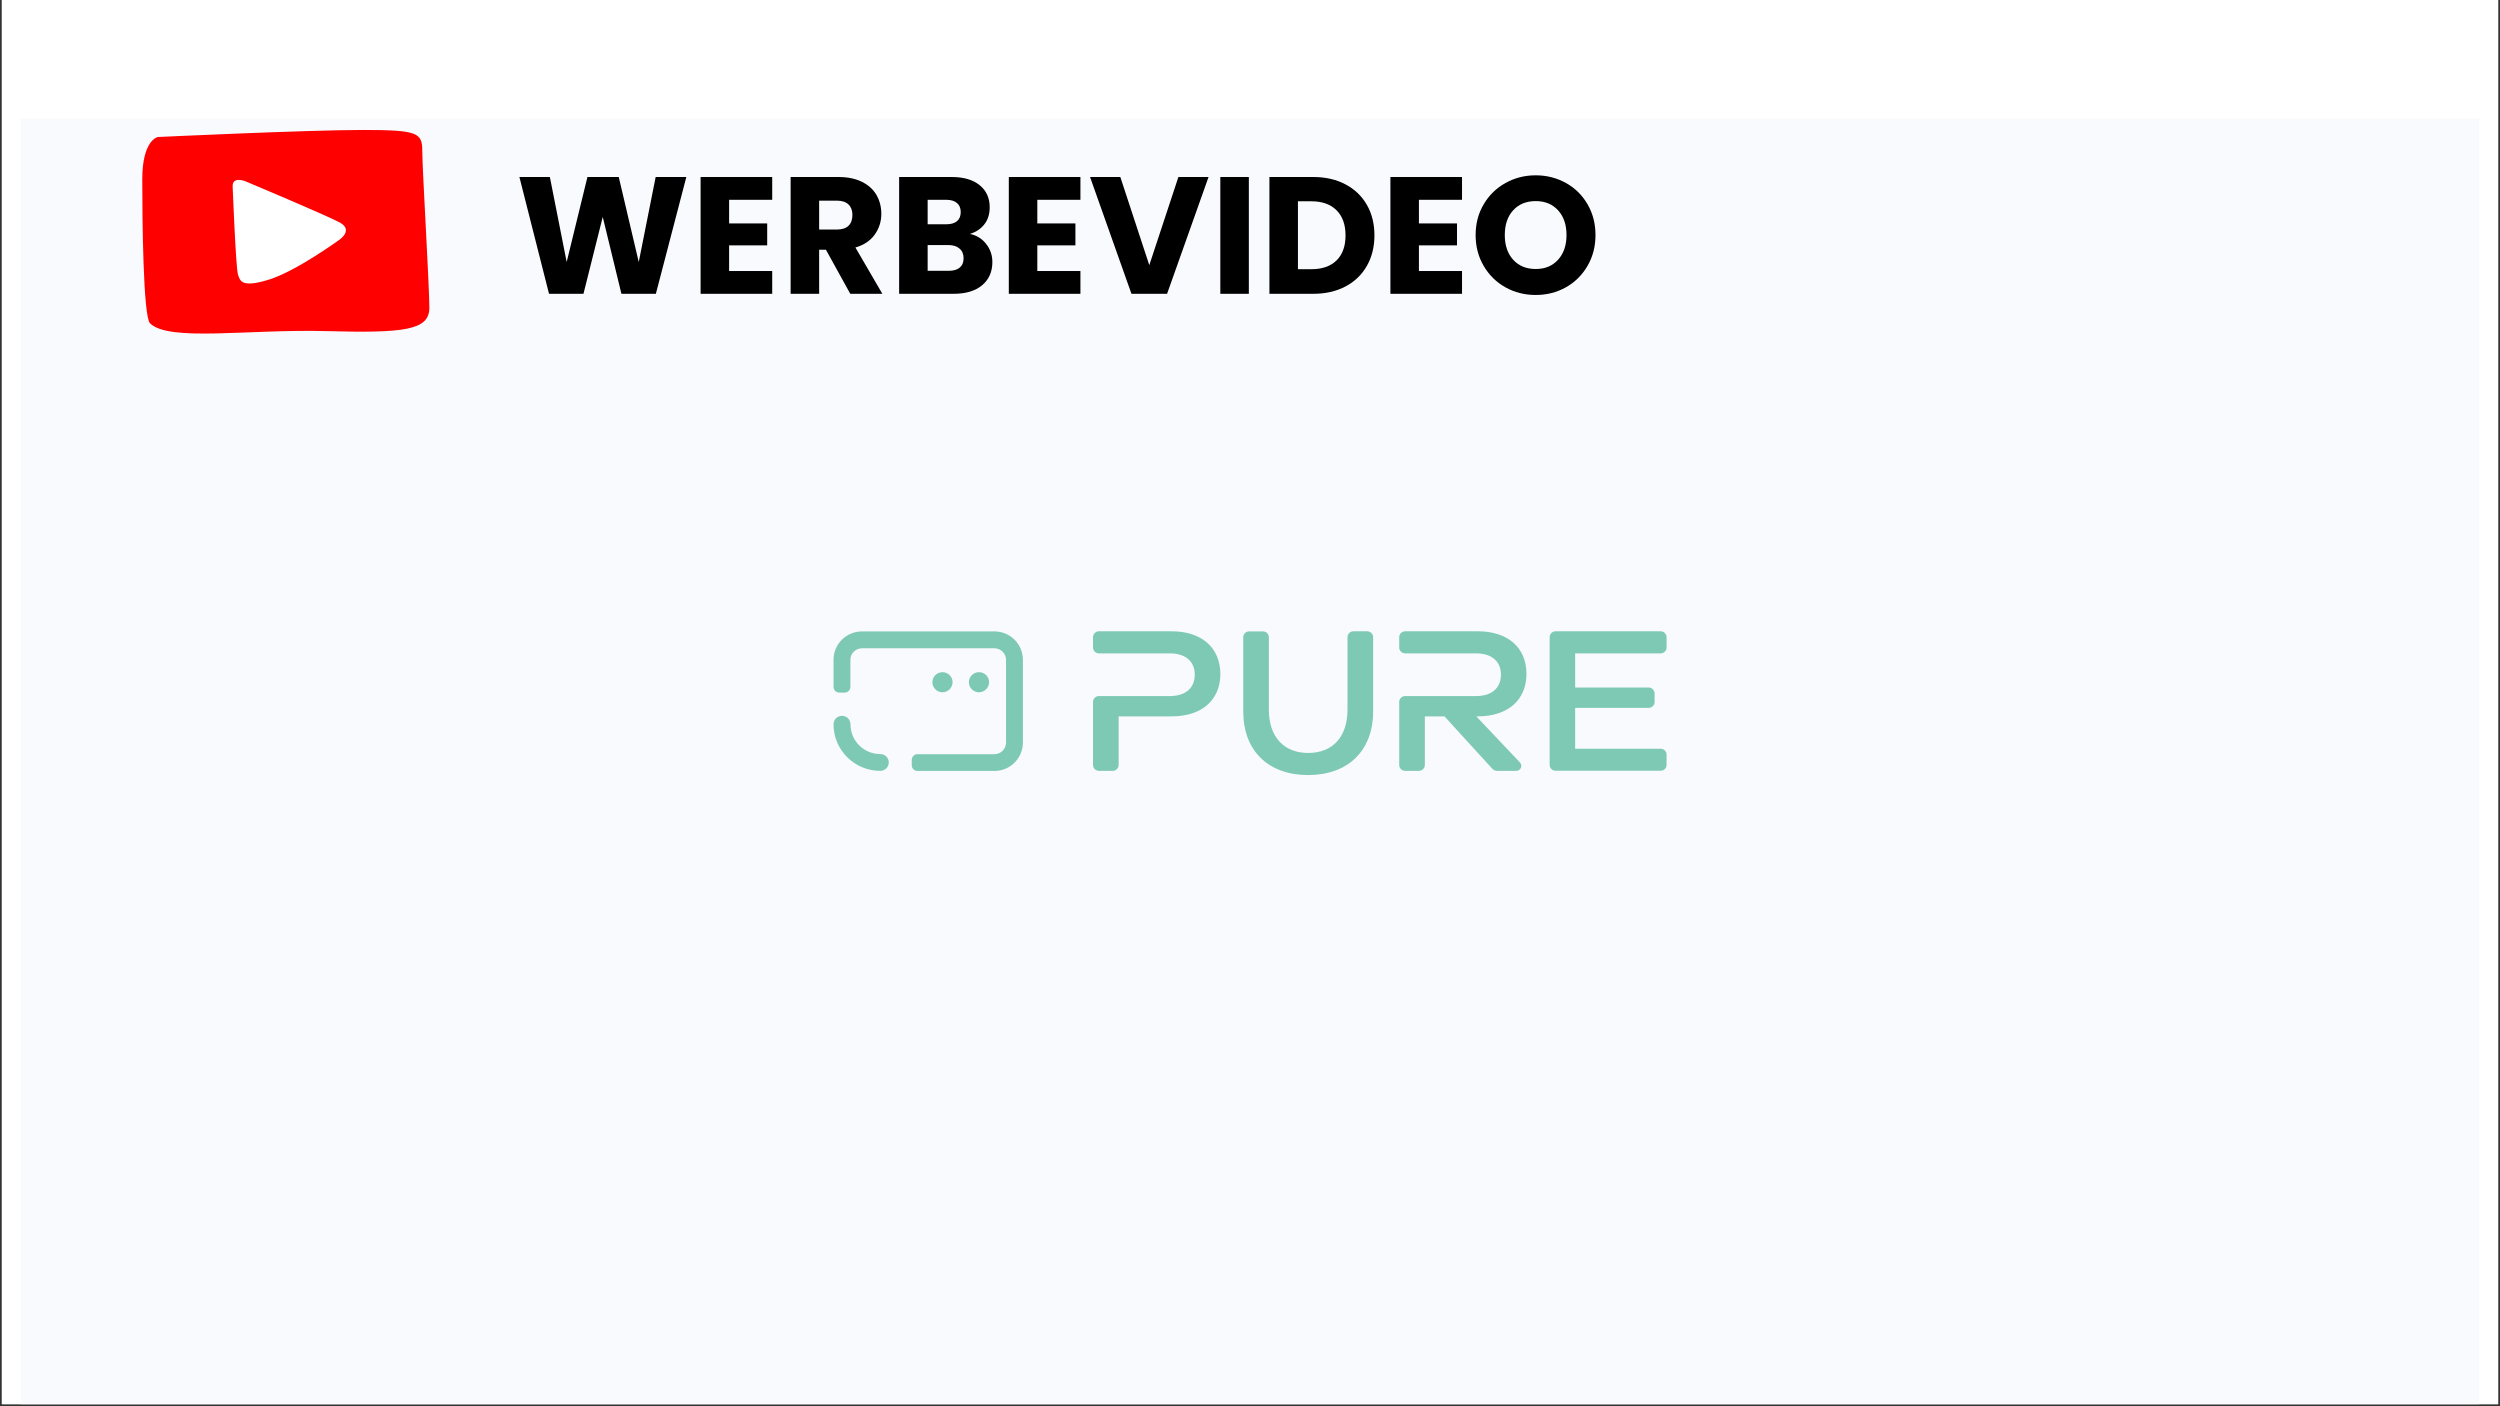
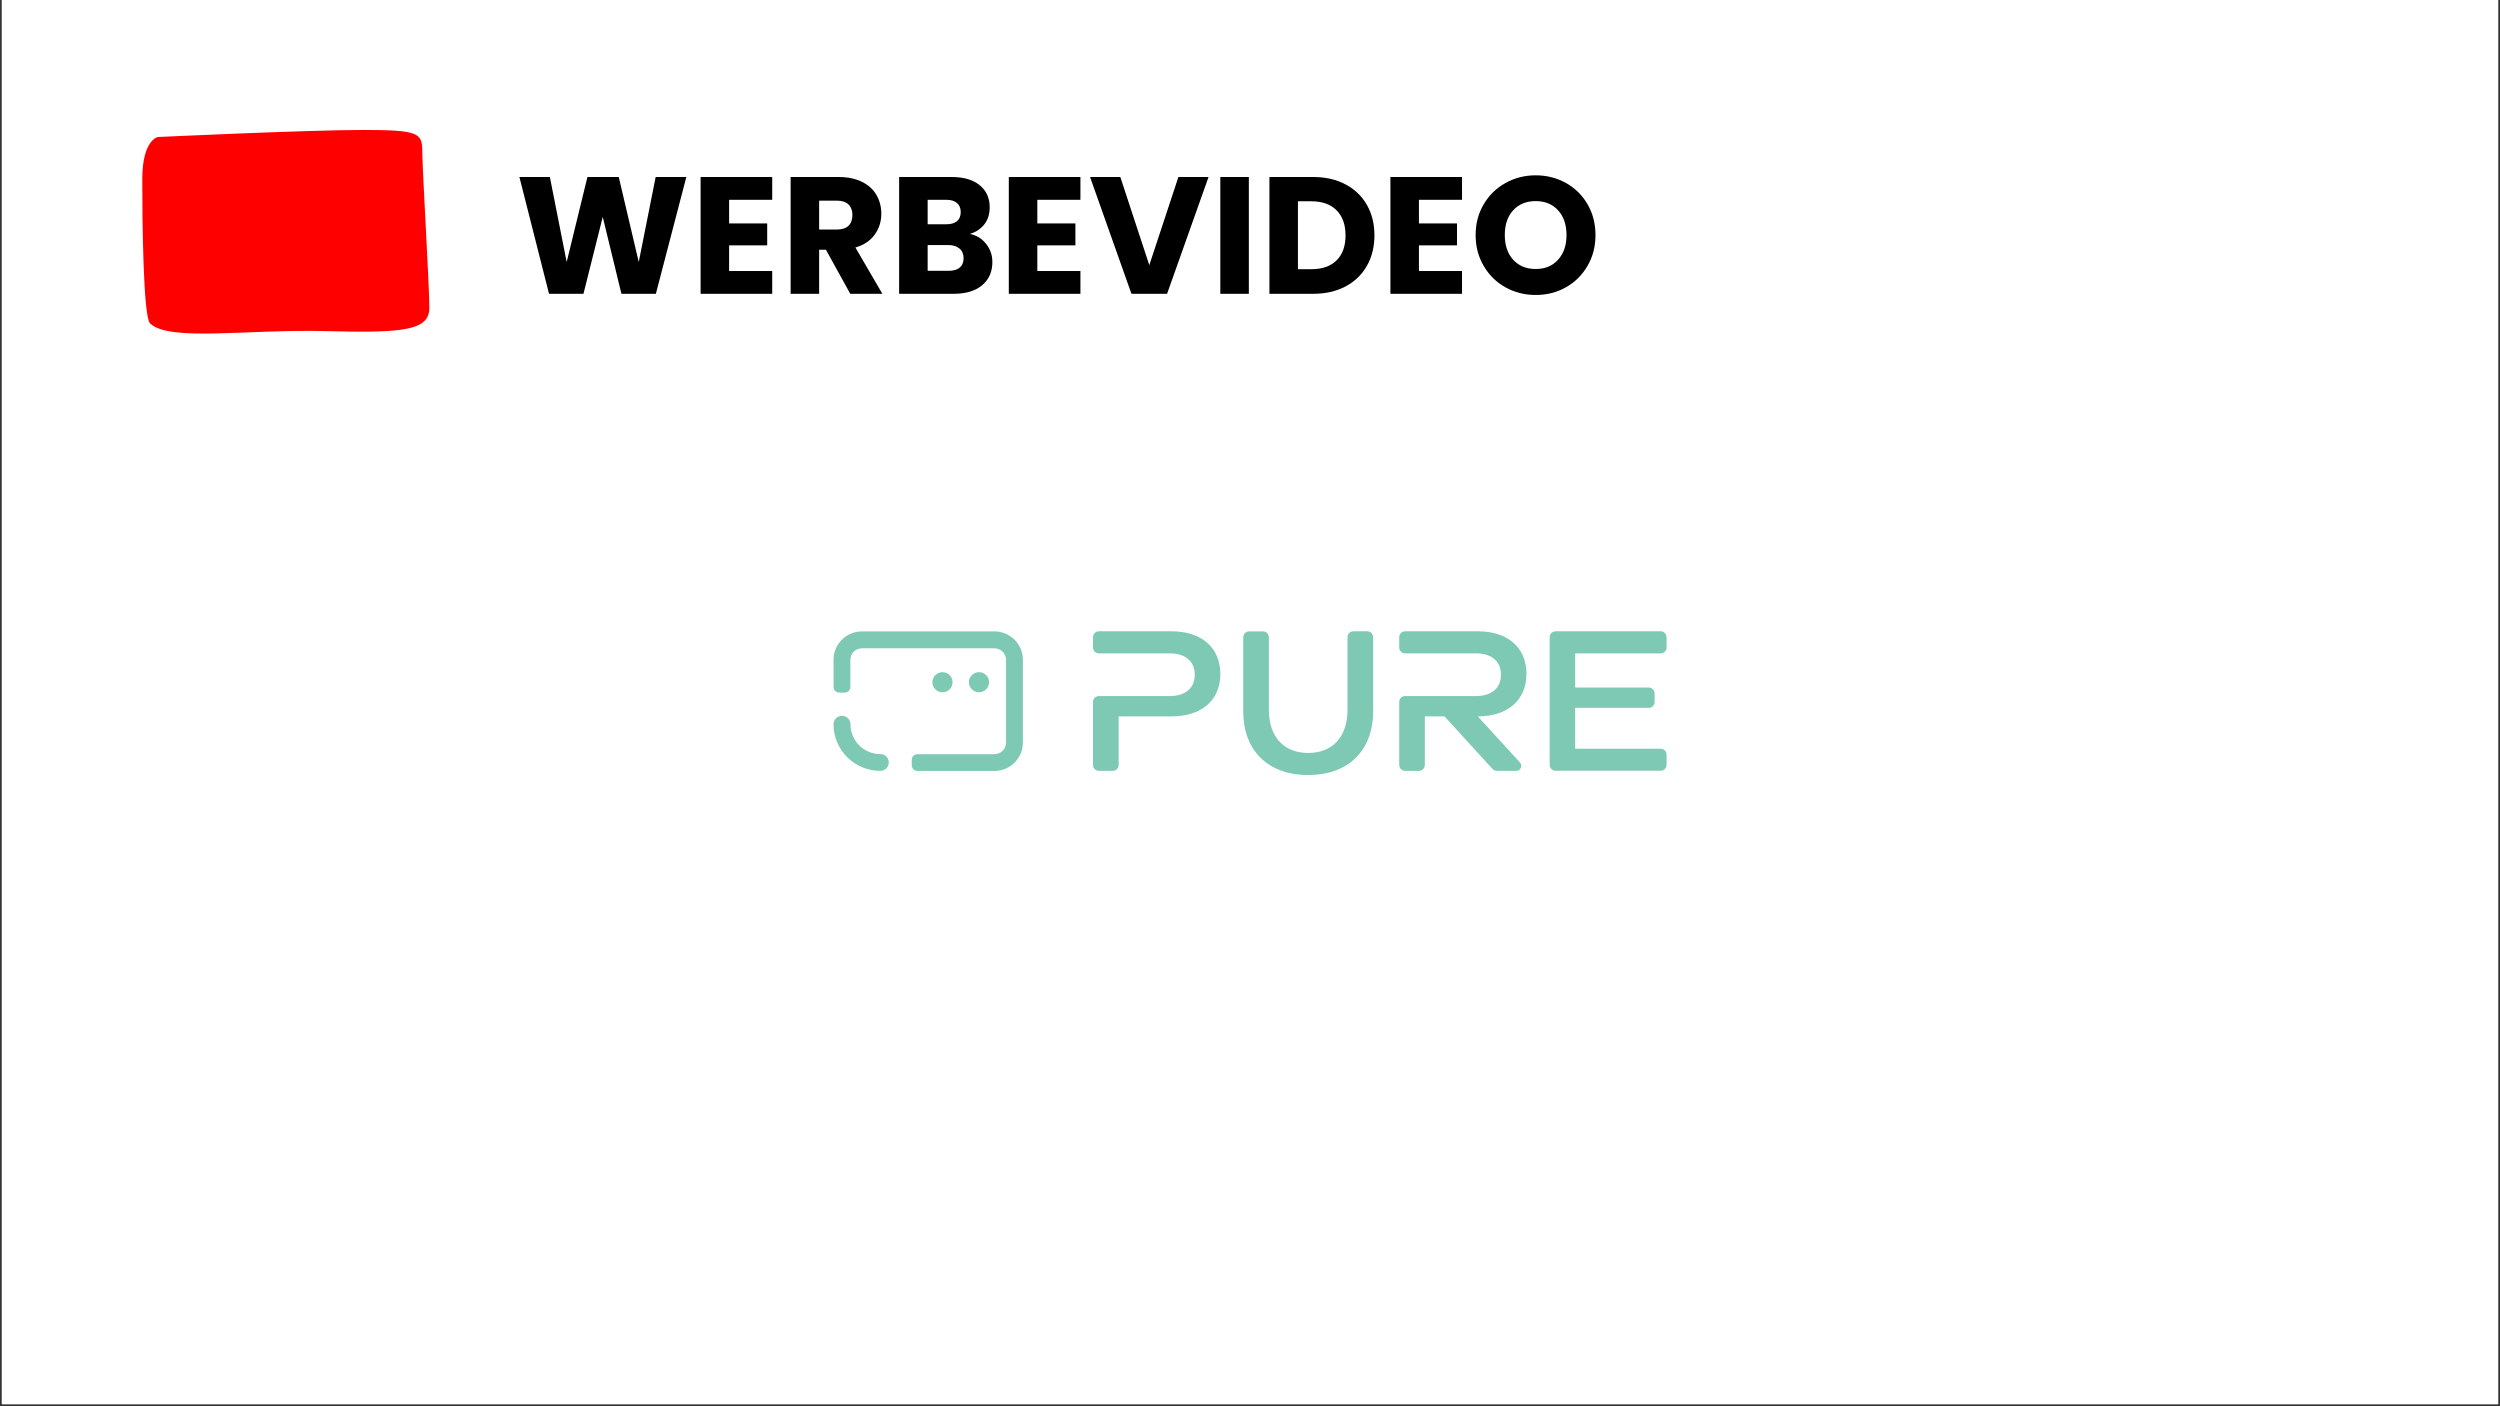
<svg xmlns="http://www.w3.org/2000/svg" width="800" zoomAndPan="magnify" viewBox="0 0 600 337.5" height="450" preserveAspectRatio="xMidYMid meet" version="1.2">
  <rect x="0" y="0" width="600" height="337.5" fill="#333333" stroke="none" />
  <defs>
    <clipPath id="684691052e">
      <path d="M 0.445 0 L 599.555 0 L 599.555 337 L 0.445 337 Z M 0.445 0 " />
    </clipPath>
    <clipPath id="a8e8093f42">
-       <path d="M 5 28.496 L 595 28.496 L 595 337 L 5 337 Z M 5 28.496 " />
-     </clipPath>
+       </clipPath>
    <clipPath id="d895c0bb14">
      <path d="M 34.145 31.172 L 103.043 31.172 L 103.043 81 L 34.145 81 Z M 34.145 31.172 " />
    </clipPath>
  </defs>
  <g id="89efb26d33">
    <g clip-rule="nonzero" clip-path="url(#684691052e)">
      <path style=" stroke:none;fill-rule:nonzero;fill:#ffffff;fill-opacity:1;" d="M 0.445 0 L 599.555 0 L 599.555 337 L 0.445 337 Z M 0.445 0 " />
      <path style=" stroke:none;fill-rule:nonzero;fill:#ffffff;fill-opacity:1;" d="M 0.445 0 L 599.555 0 L 599.555 337 L 0.445 337 Z M 0.445 0 " />
    </g>
    <g clip-rule="nonzero" clip-path="url(#a8e8093f42)">
      <path style=" stroke:none;fill-rule:nonzero;fill:#f9fafd;fill-opacity:1;" d="M 5 28.496 L 595.363 28.496 L 595.363 356.332 L 5 356.332 Z M 5 28.496 " />
    </g>
    <g clip-rule="nonzero" clip-path="url(#d895c0bb14)">
      <path style=" stroke:none;fill-rule:nonzero;fill:#ff0000;fill-opacity:1;" d="M 37.871 32.883 C 37.871 32.883 34.145 33.562 34.145 43.047 C 34.145 52.531 34.359 75.98 36.008 77.598 C 40.594 82.078 59.602 78.961 78.266 79.465 C 96.934 79.969 103.043 79.289 103.043 73.871 C 103.043 68.449 101.348 40.676 101.348 36.27 C 101.348 31.867 100.328 31.191 87.094 31.191 C 73.855 31.191 37.871 32.883 37.871 32.883 Z M 37.871 32.883 " />
    </g>
-     <path style=" stroke:none;fill-rule:nonzero;fill:#ffffff;fill-opacity:1;" d="M 55.836 44.77 C 55.836 44.77 56.602 64.332 57.109 65.855 C 57.617 67.379 57.871 69.16 64.492 67.125 C 71.109 65.094 81.547 57.473 81.547 57.473 C 81.547 57.473 84.855 55.184 81.547 53.406 C 78.234 51.629 58.891 43.5 58.891 43.5 C 58.891 43.5 55.73 42.223 55.836 44.77 Z M 55.836 44.77 " />
    <path style=" stroke:none;fill-rule:nonzero;fill:#7ec9b4;fill-opacity:1;" d="M 328.145 151.508 L 324.816 151.508 C 324.043 151.508 323.402 152.145 323.402 152.914 L 323.402 170.285 C 323.402 176.809 319.863 180.707 313.977 180.707 C 308.094 180.707 304.527 176.836 304.527 170.285 L 304.527 152.938 C 304.527 152.168 303.887 151.535 303.113 151.535 L 299.785 151.535 C 299.016 151.535 298.375 152.168 298.375 152.938 L 298.375 170.711 C 298.375 180.152 304.34 186.012 313.953 186.012 C 323.562 186.012 329.555 180.152 329.555 170.711 L 329.555 152.938 C 329.555 152.145 328.914 151.508 328.145 151.508 Z M 328.145 151.508 " />
    <path style=" stroke:none;fill-rule:nonzero;fill:#7ec9b4;fill-opacity:1;" d="M 398.566 151.508 L 373.328 151.508 C 372.555 151.508 371.914 152.145 371.914 152.914 L 371.914 183.574 C 371.914 184.344 372.555 184.98 373.328 184.98 L 398.566 184.98 C 399.34 184.98 399.98 184.344 399.98 183.574 L 399.98 181.105 C 399.98 180.336 399.34 179.699 398.566 179.699 L 378.039 179.699 L 378.039 169.887 L 395.691 169.887 C 396.465 169.887 397.105 169.25 397.105 168.48 L 397.105 166.414 C 397.105 165.645 396.465 165.008 395.691 165.008 L 378.039 165.008 L 378.039 156.812 L 398.566 156.812 C 399.34 156.812 399.98 156.176 399.98 155.406 L 399.98 152.938 C 399.953 152.145 399.34 151.508 398.566 151.508 Z M 398.566 151.508 " />
-     <path style=" stroke:none;fill-rule:nonzero;fill:#7ec9b4;fill-opacity:1;" d="M 366.352 161.719 C 366.352 155.434 361.879 151.508 354.664 151.508 L 337.223 151.508 C 336.449 151.508 335.812 152.145 335.812 152.914 L 335.812 155.406 C 335.812 156.176 336.449 156.812 337.223 156.812 L 354.262 156.812 C 357.992 156.812 360.227 158.723 360.227 161.93 C 360.227 165.141 357.992 167.051 354.262 167.051 L 337.223 167.051 C 336.449 167.051 335.812 167.688 335.812 168.457 L 335.812 183.602 C 335.812 184.367 336.449 185.004 337.223 185.004 L 340.551 185.004 C 341.324 185.004 341.961 184.367 341.961 183.602 L 341.961 171.93 L 346.676 171.93 L 358.125 184.477 C 358.418 184.82 358.871 185.004 359.32 185.004 L 363.902 185.004 C 364.379 185.004 364.809 184.742 365.02 184.289 C 365.207 183.84 365.125 183.336 364.781 182.988 L 354.316 171.93 L 354.664 171.93 C 361.879 171.93 366.352 168.004 366.352 161.719 Z M 366.352 161.719 " />
+     <path style=" stroke:none;fill-rule:nonzero;fill:#7ec9b4;fill-opacity:1;" d="M 366.352 161.719 C 366.352 155.434 361.879 151.508 354.664 151.508 L 337.223 151.508 C 336.449 151.508 335.812 152.145 335.812 152.914 L 335.812 155.406 C 335.812 156.176 336.449 156.812 337.223 156.812 L 354.262 156.812 C 357.992 156.812 360.227 158.723 360.227 161.93 C 360.227 165.141 357.992 167.051 354.262 167.051 L 337.223 167.051 C 336.449 167.051 335.812 167.688 335.812 168.457 L 335.812 183.602 C 335.812 184.367 336.449 185.004 337.223 185.004 L 340.551 185.004 C 341.324 185.004 341.961 184.367 341.961 183.602 L 341.961 171.93 L 346.676 171.93 L 358.125 184.477 C 358.418 184.82 358.871 185.004 359.32 185.004 L 363.902 185.004 C 364.379 185.004 364.809 184.742 365.02 184.289 C 365.207 183.84 365.125 183.336 364.781 182.988 L 354.664 171.93 C 361.879 171.93 366.352 168.004 366.352 161.719 Z M 366.352 161.719 " />
    <path style=" stroke:none;fill-rule:nonzero;fill:#7ec9b4;fill-opacity:1;" d="M 281.176 151.508 L 263.734 151.508 C 262.965 151.508 262.324 152.145 262.324 152.914 L 262.324 155.406 C 262.324 156.176 262.965 156.812 263.734 156.812 L 280.777 156.812 C 284.504 156.812 286.742 158.723 286.742 161.93 C 286.742 165.141 284.504 167.051 280.777 167.051 L 263.734 167.051 C 262.965 167.051 262.324 167.688 262.324 168.457 L 262.324 183.602 C 262.324 184.367 262.965 185.004 263.734 185.004 L 267.062 185.004 C 267.836 185.004 268.477 184.367 268.477 183.602 L 268.477 171.93 L 281.203 171.93 C 288.418 171.93 292.891 168.031 292.891 161.719 C 292.836 155.406 288.363 151.508 281.176 151.508 Z M 281.176 151.508 " />
    <path style=" stroke:none;fill-rule:nonzero;fill:#7ec9b4;fill-opacity:1;" d="M 202.07 171.797 C 200.953 171.797 200.047 172.699 200.047 173.812 L 200.047 173.84 C 200.047 179.992 205.055 185.004 211.258 185.004 L 211.285 185.004 C 212.402 185.004 213.309 184.105 213.309 182.988 C 213.309 181.875 212.402 180.973 211.285 180.973 L 211.258 180.973 C 207.316 180.973 204.121 177.793 204.121 173.867 L 204.121 173.84 C 204.094 172.672 203.188 171.797 202.07 171.797 Z M 206.891 155.59 L 238.656 155.59 C 240.199 155.59 241.449 156.84 241.449 158.375 L 241.449 178.215 C 241.449 179.754 240.199 181 238.656 181 L 220.203 181 C 219.43 181 218.82 181.609 218.82 182.379 L 218.82 183.652 C 218.82 184.422 219.43 185.031 220.203 185.031 L 238.656 185.031 C 242.434 185.031 245.496 181.98 245.496 178.215 L 245.496 158.352 C 245.496 154.582 242.434 151.535 238.656 151.535 L 206.891 151.535 C 203.109 151.535 200.047 154.582 200.047 158.352 L 200.047 164.848 C 200.047 165.617 200.66 166.227 201.434 166.227 L 202.711 166.227 C 203.48 166.227 204.094 165.617 204.094 164.848 L 204.094 158.352 C 204.094 156.812 205.348 155.59 206.891 155.59 " />
    <path style=" stroke:none;fill-rule:nonzero;fill:#7ec9b4;fill-opacity:1;" d="M 226.195 161.32 C 224.863 161.32 223.77 162.406 223.77 163.734 C 223.77 165.059 224.863 166.148 226.195 166.148 C 227.523 166.148 228.617 165.059 228.617 163.734 C 228.645 162.434 227.551 161.32 226.195 161.32 Z M 226.195 161.32 " />
    <path style=" stroke:none;fill-rule:nonzero;fill:#7ec9b4;fill-opacity:1;" d="M 234.953 161.32 C 233.621 161.32 232.531 162.406 232.531 163.734 C 232.531 165.059 233.621 166.148 234.953 166.148 C 236.285 166.148 237.375 165.059 237.375 163.734 C 237.402 162.434 236.312 161.32 234.953 161.32 Z M 234.953 161.32 " />
    <g style="fill:#000000;fill-opacity:1;">
      <g transform="translate(123.657, 70.513)">
        <path style="stroke:none" d="M 41.062 -28.031 L 33.75 0 L 25.484 0 L 21 -18.453 L 16.375 0 L 8.109 0 L 1 -28.031 L 8.312 -28.031 L 12.344 -7.625 L 17.328 -28.031 L 24.844 -28.031 L 29.641 -7.625 L 33.703 -28.031 Z M 41.062 -28.031 " />
      </g>
    </g>
    <g style="fill:#000000;fill-opacity:1;">
      <g transform="translate(165.675, 70.513)">
        <path style="stroke:none" d="M 9.312 -22.562 L 9.312 -16.891 L 18.453 -16.891 L 18.453 -11.625 L 9.312 -11.625 L 9.312 -5.469 L 19.656 -5.469 L 19.656 0 L 2.469 0 L 2.469 -28.031 L 19.656 -28.031 L 19.656 -22.562 Z M 9.312 -22.562 " />
      </g>
    </g>
    <g style="fill:#000000;fill-opacity:1;">
      <g transform="translate(187.283, 70.513)">
        <path style="stroke:none" d="M 16.781 0 L 10.938 -10.578 L 9.312 -10.578 L 9.312 0 L 2.469 0 L 2.469 -28.031 L 13.938 -28.031 C 16.145 -28.031 18.023 -27.645 19.578 -26.875 C 21.141 -26.102 22.305 -25.047 23.078 -23.703 C 23.848 -22.359 24.234 -20.859 24.234 -19.203 C 24.234 -17.348 23.707 -15.688 22.656 -14.219 C 21.613 -12.75 20.066 -11.711 18.016 -11.109 L 24.484 0 Z M 9.312 -15.422 L 13.531 -15.422 C 14.789 -15.422 15.734 -15.723 16.359 -16.328 C 16.984 -16.941 17.297 -17.812 17.297 -18.938 C 17.297 -20 16.984 -20.832 16.359 -21.438 C 15.734 -22.051 14.789 -22.359 13.531 -22.359 L 9.312 -22.359 Z M 9.312 -15.422 " />
      </g>
    </g>
    <g style="fill:#000000;fill-opacity:1;">
      <g transform="translate(213.324, 70.513)">
        <path style="stroke:none" d="M 19.453 -14.375 C 21.078 -14.031 22.379 -13.223 23.359 -11.953 C 24.348 -10.691 24.844 -9.25 24.844 -7.625 C 24.844 -5.281 24.02 -3.422 22.375 -2.047 C 20.738 -0.68 18.457 0 15.531 0 L 2.469 0 L 2.469 -28.031 L 15.094 -28.031 C 17.945 -28.031 20.176 -27.379 21.781 -26.078 C 23.395 -24.773 24.203 -23.004 24.203 -20.766 C 24.203 -19.117 23.77 -17.75 22.906 -16.656 C 22.039 -15.562 20.891 -14.801 19.453 -14.375 Z M 9.312 -16.688 L 13.781 -16.688 C 14.895 -16.688 15.75 -16.93 16.344 -17.422 C 16.945 -17.922 17.25 -18.648 17.25 -19.609 C 17.25 -20.566 16.945 -21.297 16.344 -21.797 C 15.75 -22.305 14.895 -22.562 13.781 -22.562 L 9.312 -22.562 Z M 14.344 -5.516 C 15.488 -5.516 16.375 -5.77 17 -6.281 C 17.625 -6.801 17.938 -7.555 17.938 -8.547 C 17.938 -9.535 17.609 -10.305 16.953 -10.859 C 16.297 -11.422 15.395 -11.703 14.25 -11.703 L 9.312 -11.703 L 9.312 -5.516 Z M 14.344 -5.516 " />
      </g>
    </g>
    <g style="fill:#000000;fill-opacity:1;">
      <g transform="translate(239.645, 70.513)">
        <path style="stroke:none" d="M 9.312 -22.562 L 9.312 -16.891 L 18.453 -16.891 L 18.453 -11.625 L 9.312 -11.625 L 9.312 -5.469 L 19.656 -5.469 L 19.656 0 L 2.469 0 L 2.469 -28.031 L 19.656 -28.031 L 19.656 -22.562 Z M 9.312 -22.562 " />
      </g>
    </g>
    <g style="fill:#000000;fill-opacity:1;">
      <g transform="translate(261.253, 70.513)">
        <path style="stroke:none" d="M 28.797 -28.031 L 18.844 0 L 10.297 0 L 0.359 -28.031 L 7.625 -28.031 L 14.578 -6.875 L 21.562 -28.031 Z M 28.797 -28.031 " />
      </g>
      <g transform="translate(290.41, 70.513)">
        <path style="stroke:none" d="M 9.312 -28.031 L 9.312 0 L 2.469 0 L 2.469 -28.031 Z M 9.312 -28.031 " />
      </g>
      <g transform="translate(302.193, 70.513)">
        <path style="stroke:none" d="M 12.984 -28.031 C 15.93 -28.031 18.508 -27.441 20.719 -26.266 C 22.938 -25.098 24.648 -23.457 25.859 -21.344 C 27.066 -19.227 27.672 -16.785 27.672 -14.016 C 27.672 -11.273 27.066 -8.836 25.859 -6.703 C 24.648 -4.578 22.93 -2.926 20.703 -1.75 C 18.484 -0.582 15.91 0 12.984 0 L 2.469 0 L 2.469 -28.031 Z M 12.547 -5.906 C 15.129 -5.906 17.141 -6.609 18.578 -8.016 C 20.016 -9.43 20.734 -11.43 20.734 -14.016 C 20.734 -16.598 20.016 -18.609 18.578 -20.047 C 17.141 -21.484 15.129 -22.203 12.547 -22.203 L 9.312 -22.203 L 9.312 -5.906 Z M 12.547 -5.906 " />
      </g>
    </g>
    <g style="fill:#000000;fill-opacity:1;">
      <g transform="translate(331.23, 70.513)">
        <path style="stroke:none" d="M 9.312 -22.562 L 9.312 -16.891 L 18.453 -16.891 L 18.453 -11.625 L 9.312 -11.625 L 9.312 -5.469 L 19.656 -5.469 L 19.656 0 L 2.469 0 L 2.469 -28.031 L 19.656 -28.031 L 19.656 -22.562 Z M 9.312 -22.562 " />
      </g>
    </g>
    <g style="fill:#000000;fill-opacity:1;">
      <g transform="translate(352.838, 70.513)">
        <path style="stroke:none" d="M 15.734 0.281 C 13.098 0.281 10.68 -0.328 8.484 -1.547 C 6.285 -2.773 4.539 -4.488 3.25 -6.688 C 1.957 -8.883 1.312 -11.352 1.312 -14.094 C 1.312 -16.844 1.957 -19.305 3.25 -21.484 C 4.539 -23.672 6.285 -25.375 8.484 -26.594 C 10.68 -27.82 13.098 -28.438 15.734 -28.438 C 18.367 -28.438 20.785 -27.82 22.984 -26.594 C 25.18 -25.375 26.91 -23.672 28.172 -21.484 C 29.441 -19.305 30.078 -16.844 30.078 -14.094 C 30.078 -11.352 29.438 -8.883 28.156 -6.688 C 26.875 -4.488 25.141 -2.773 22.953 -1.547 C 20.773 -0.328 18.367 0.281 15.734 0.281 Z M 15.734 -5.953 C 17.973 -5.953 19.766 -6.695 21.109 -8.188 C 22.453 -9.676 23.125 -11.645 23.125 -14.094 C 23.125 -16.57 22.453 -18.551 21.109 -20.031 C 19.766 -21.508 17.973 -22.25 15.734 -22.25 C 13.473 -22.25 11.672 -21.516 10.328 -20.047 C 8.984 -18.586 8.312 -16.602 8.312 -14.094 C 8.312 -11.625 8.984 -9.648 10.328 -8.172 C 11.672 -6.691 13.473 -5.953 15.734 -5.953 Z M 15.734 -5.953 " />
      </g>
    </g>
  </g>
</svg>